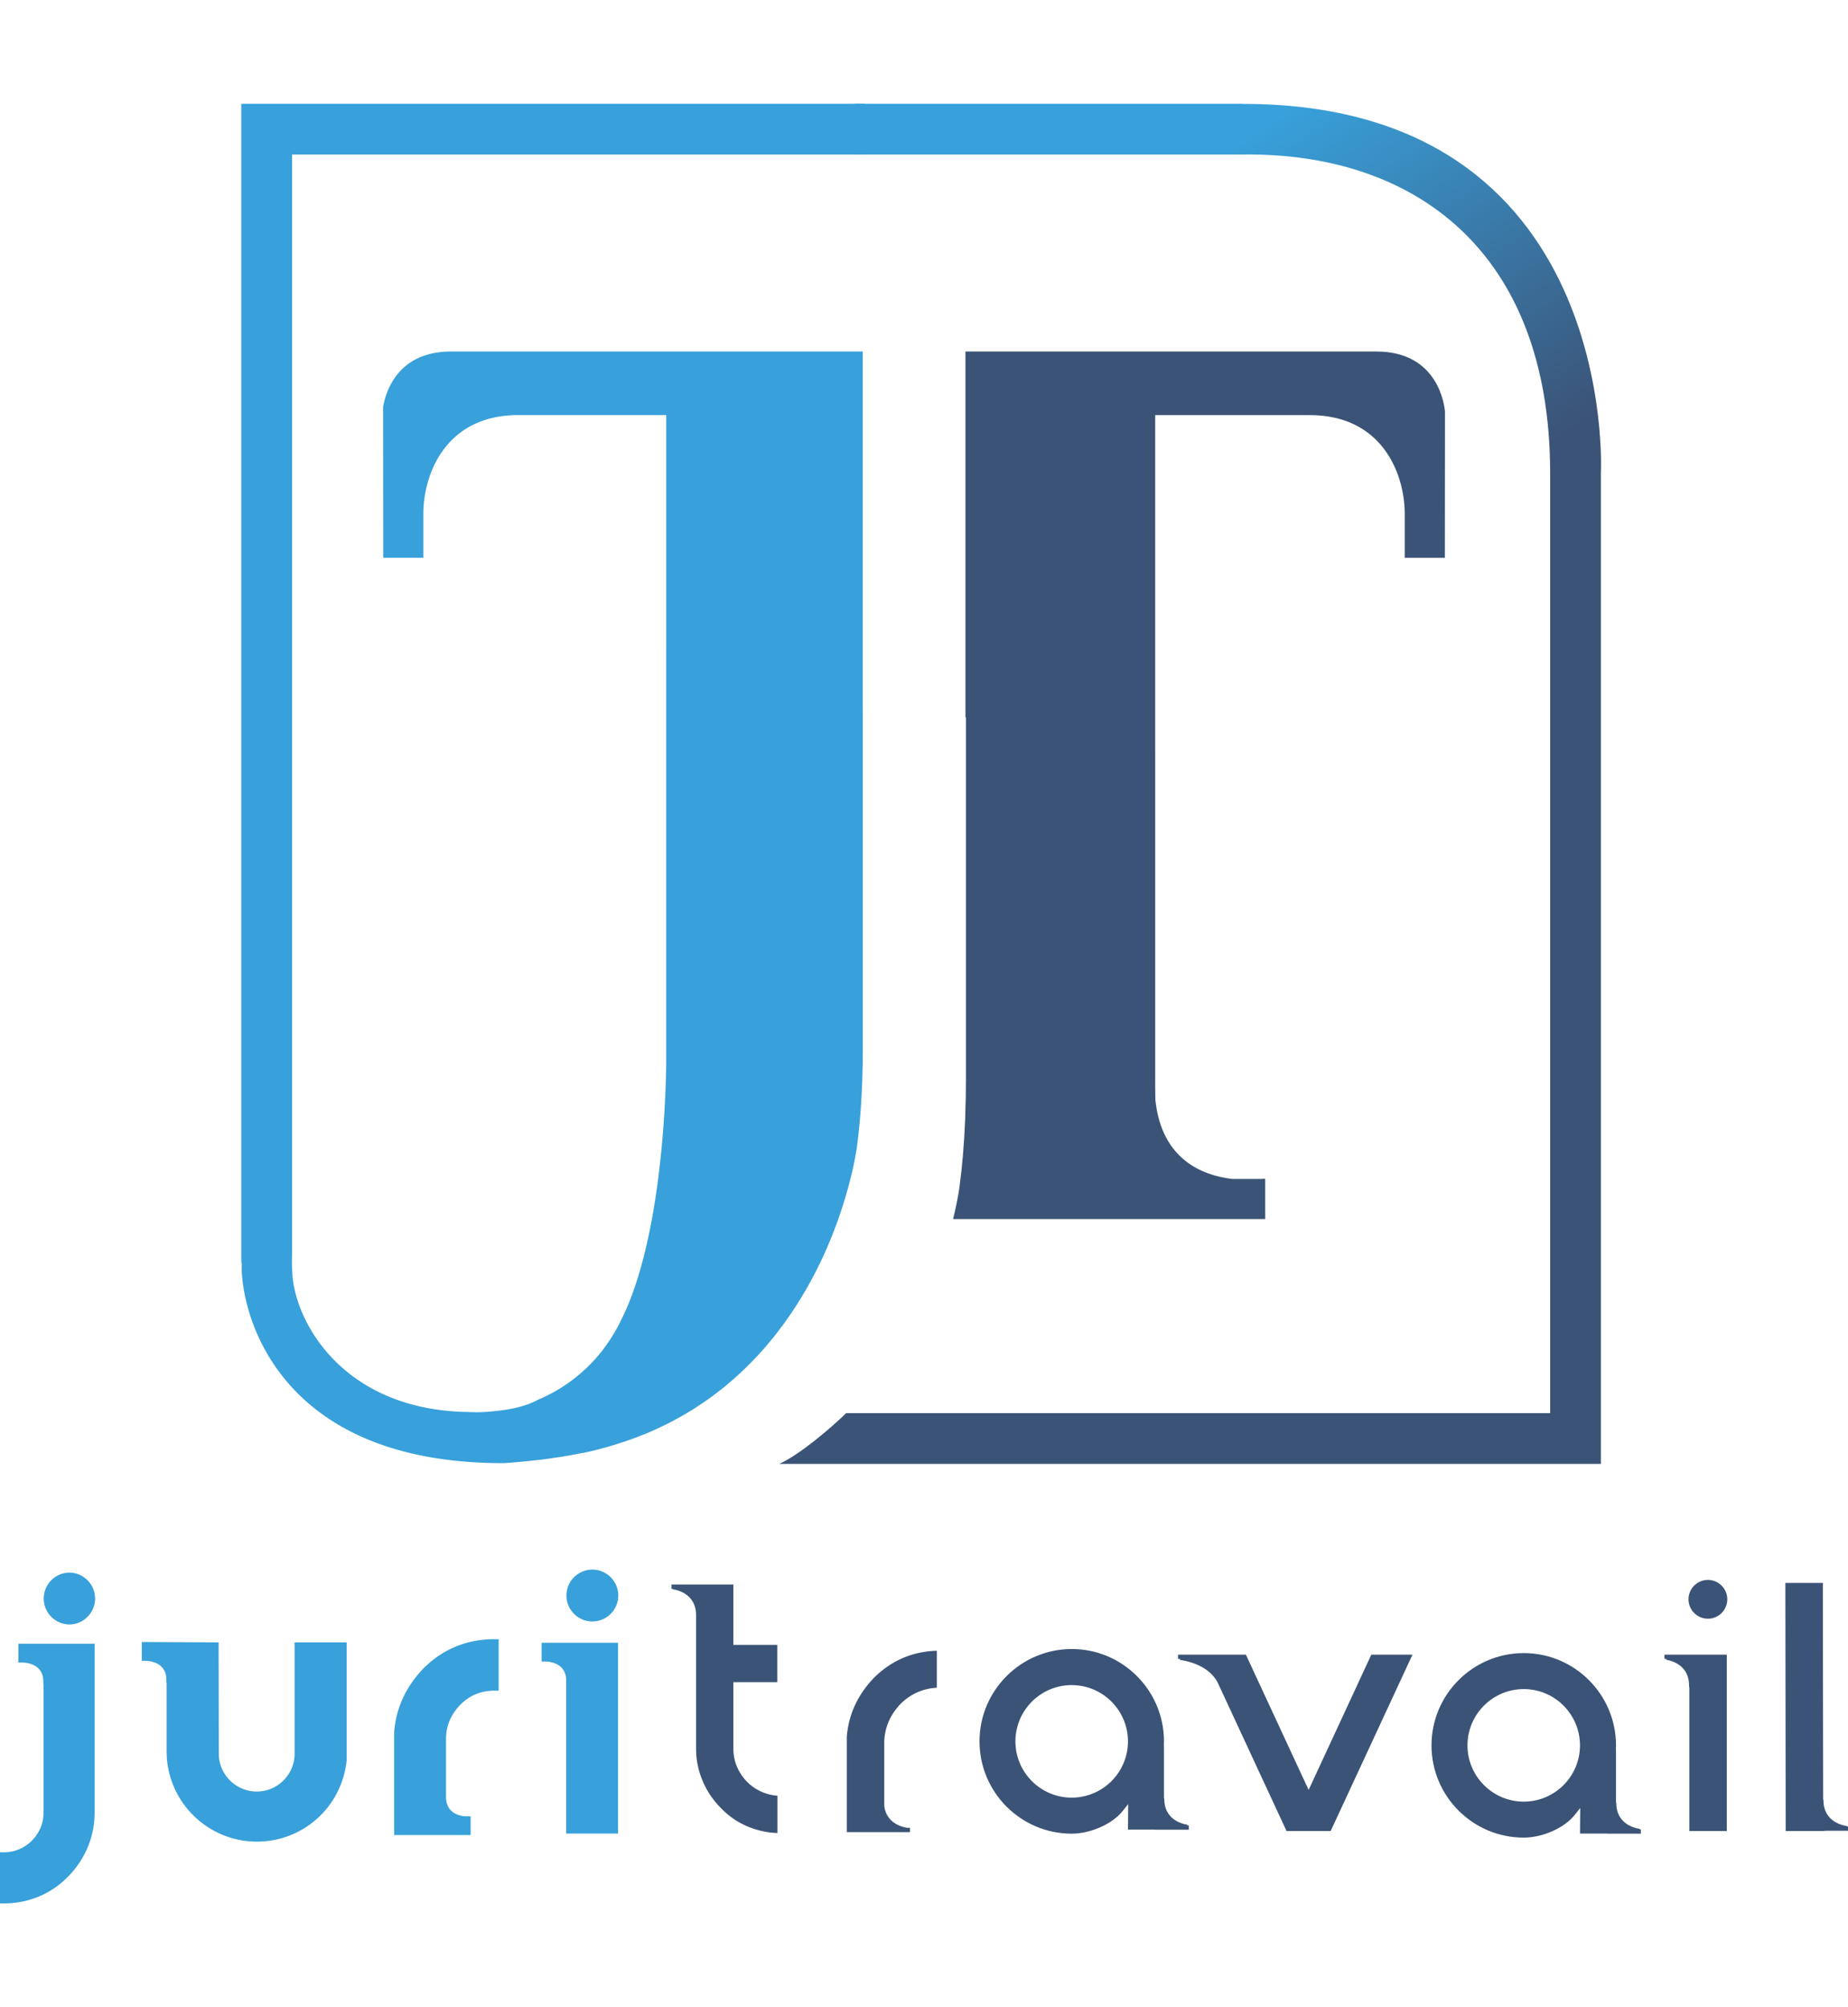
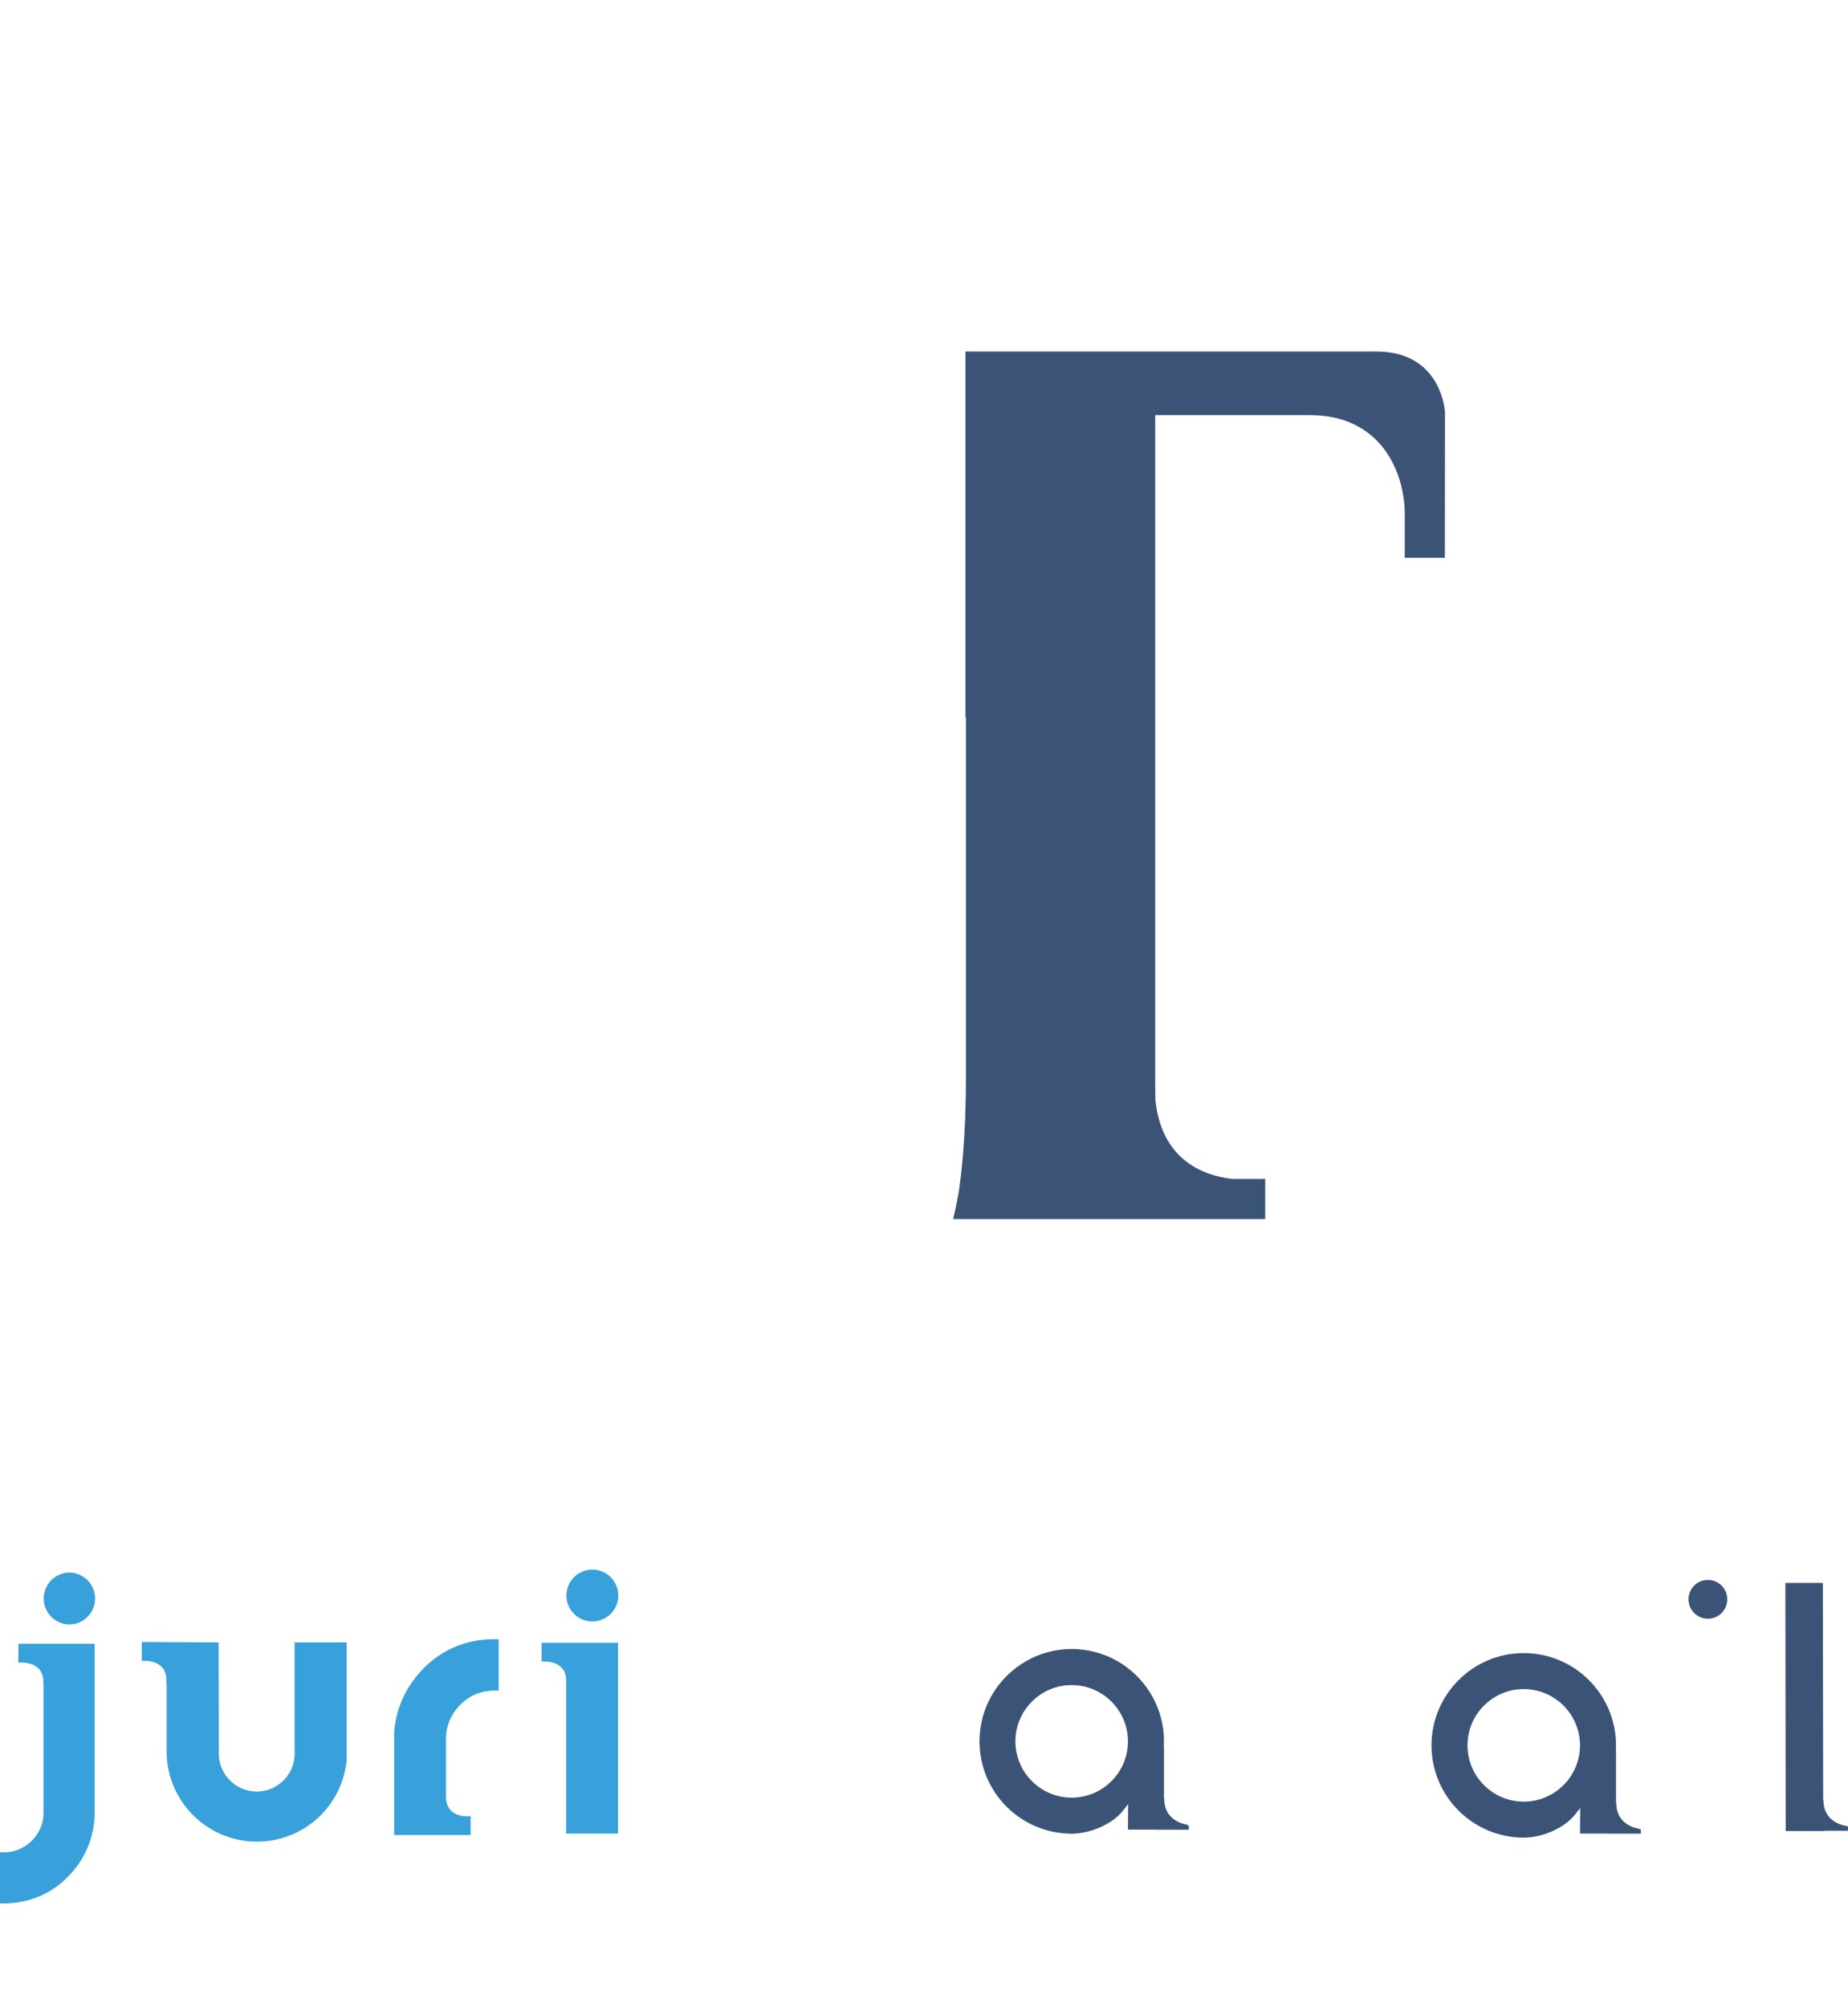
<svg xmlns="http://www.w3.org/2000/svg" xml:space="preserve" id="Calque_1" width="70" height="76" x="0" y="0" version="1.1" viewBox="0 0 463.36 451.05">
  <style>.st0{fill:#3b5376}.st1{fill:#38a0da}</style>
-   <path d="M187.35 420.6c-1.07-1.06-1.92-2.33-2.54-3.76a11.58 11.58 0 0 1-.93-4.61V395.6H194.9v-9.35H183.88v-15.13h-15.52v1.08h.3l-.03.11c2.44.35 5.82 1.95 5.9 6.31v33.6c0 2.8.55 5.52 1.63 8.09 1.08 2.57 2.64 4.88 4.62 6.87 1.99 2.05 4.29 3.62 6.86 4.66 2.32.95 4.77 1.48 7.29 1.57v-9.36a11.49 11.49 0 0 1-3.81-.91 11.93 11.93 0 0 1-3.77-2.54M343.84 388.7l-14.99 32.33-.73 1.57-.73-1.57-15-32.33H295.38v1.08h.55l-.12.23c2.37.34 7.58 1.58 9.65 5.99l17.12 36.9h11.07l20.51-44.2zM212.32 409.39v23.79H228.15v-1.08h-.74c-3.36-.61-5.39-2.63-5.7-5.56v-15.56c0-3.74 1.37-7.07 4.06-9.9 2.54-2.53 5.6-3.9 9.13-4.08v-9.28c-6.15.18-11.46 2.48-15.81 6.83-4.1 4.3-6.38 9.3-6.77 14.84M422.76 388.7h-5.42v1.08h.53l-.1.21c2.46.4 5.74 2.06 5.74 6.44 0 .17 0 .3.01.4l.06.06v36.01h9.39v-44.2h-6.39z" class="st0" />
  <path d="M106.11 392.21c-4.4 4.62-6.85 9.99-7.28 15.97v25.73H118v-4.7l-1.48.01c-1.76-.19-4.69-1.05-4.69-4.88v-14.43c0-3.3 1.17-6.14 3.56-8.63 2.39-2.4 5.22-3.56 8.64-3.56h1v-12.89h-1c-6.98-.02-13 2.46-17.92 7.38M73.86 413.22l.01.28c0 5.24-4.26 9.51-9.51 9.51-5.1 0-9.37-4.15-9.5-9.25l-.05-28.14-19.26-.09v4.71l1 .01c.53 0 5.16.16 5.16 4.73 0 .33 0 .67.07.97v16.99c0 12.47 10.15 22.62 22.63 22.62 11.63 0 21.3-8.71 22.51-20.37v-29.57H73.86zM148.53 380.38a6.496 6.496 0 1 0-6.5-6.5c0 3.59 2.92 6.5 6.5 6.5M17.35 368.14a6.496 6.496 0 0 0 0 12.99c3.58 0 6.49-2.91 6.49-6.5 0-3.57-2.91-6.49-6.49-6.49M135.8 390.41l1 .01c.53 0 5.16.16 5.16 4.74v38.38h13v-47.82H135.8zM4.62 389.32l-.03 1.35 1.1.01c.53 0 5.17.16 5.17 4.73 0 .42.02.68.05.87v32.04c0 1.34-.26 2.64-.77 3.83-.53 1.2-1.24 2.26-2.14 3.16-.89.9-1.95 1.62-3.15 2.14s-2.5.78-3.84.78H0v12.82h1c2.99 0 5.91-.57 8.67-1.7s5.24-2.82 7.36-4.99a23.22 23.22 0 0 0 4.95-7.36c1.15-2.76 1.74-5.68 1.74-8.67v-42.37H4.62z" class="st1" />
  <path d="M382.06 434.56c4.69 0 10.15-2.41 12.71-5.61l1.45-1.81-.02 2.32-.03 4.08H402.99v.03h8.43v-1.08h-.32l.04-.13c-2.48-.36-5.88-1.99-5.88-6.46v-.1l-.07-.01v-12.92h-.02l-.01-.83.02-.31c.01-.1.01-.19.01-.29 0-12.75-10.37-23.13-23.13-23.13s-23.13 10.38-23.13 23.13c0 12.75 10.37 23.12 23.13 23.12m0-37.23c7.78 0 14.1 6.33 14.1 14.11 0 7.78-6.33 14.1-14.1 14.1-7.78 0-14.11-6.33-14.11-14.1 0-7.78 6.33-14.11 14.11-14.11M463.36 432.84v-1.08h-.27l.03-.1c-2.48-.35-5.92-1.97-5.92-6.47v-.16l-.07-.02v-.61l-.08-53.68h-9.39l.08 62.18h9.39l.8-.06zM268.72 433.57c4.69 0 10.15-2.41 12.71-5.61l1.45-1.81-.02 2.32-.03 4.08H289.65v.03h8.43v-1.08h-.41l.07-.17c-2.47-.38-5.82-2.02-5.82-6.46v-.14l-.07-.02V411.86h-.01l-.02-.82.02-.34.01-.28c0-12.75-10.37-23.13-23.12-23.13-12.75 0-23.13 10.38-23.13 23.13-.01 12.77 10.36 23.15 23.12 23.15m-.01-37.24c7.78 0 14.11 6.33 14.11 14.11 0 7.77-6.33 14.1-14.11 14.1-7.78 0-14.11-6.33-14.11-14.1 0-7.78 6.33-14.11 14.11-14.11M345.13 62.09H242.08v91.68h.11v90.92c0 1.48-.02 2.94-.04 4.38l-.16 5.65c-.25 6.04-.72 11.67-1.43 16.88-.01.03-.02.14-.03.21-.02.12-.04.29-.07.47l-.03.2c-.04.27-.1.59-.16.95-.01.06-.02.1-.03.16-.24 1.34-.62 3.27-1.2 5.65-.01.02-.01.05-.02.07l-.06.22h78.27v-10.06h-.22l.09-.08s-.21.03-.58.08h-7.57c-7.5-.88-17.71-4.88-19.26-19.84l-.04-3.03V78.03h38.78c17.83 0 23.64 14.24 23.79 24.4v11.37h10.06l.03-36.61c-.12-1.57-1.69-15.1-17.18-15.1" class="st0" />
-   <path d="M216.8 0H60.5v289.37s0 .51.06 1.4h.08c0 .23-.02.47-.03.7-.12 10.44 7.89 49.4 65.89 49.23 7.35-.54 12.15-1.27 12.15-1.27l-.04-.02c2.61-.34 5.1-.79 7.54-1.3l.05.04c.03 0 .07-.01.1-.02 1.51-.32 2.98-.67 4.42-1.06l.23-.06c1.57-.42 3.1-.88 4.6-1.37.45-.14.91-.29 1.35-.44 1.32-.46 2.62-.93 3.89-1.44.25-.1.51-.2.77-.29.02-.01.03-.01.05-.02.06-.03.13-.05.19-.07 1.2-.5 2.35-1.03 3.5-1.56.44-.21.88-.41 1.31-.62 1.08-.53 2.13-1.08 3.16-1.65.45-.25.9-.49 1.34-.74 1-.58 1.98-1.17 2.93-1.77.42-.27.84-.54 1.26-.82.94-.62 1.87-1.25 2.77-1.9.37-.27.73-.54 1.09-.82.91-.68 1.81-1.37 2.68-2.08.25-.21.49-.42.74-.63 3.04-2.56 5.81-5.26 8.31-8.05.14-.16.29-.31.43-.47.66-.74 1.28-1.5 1.91-2.26.31-.38.63-.75.93-1.13.56-.7 1.08-1.4 1.61-2.1.34-.45.68-.9 1-1.35.48-.67.95-1.34 1.41-2.01.34-.49.67-.99.99-1.48.42-.65.83-1.29 1.23-1.93.33-.53.65-1.06.97-1.6.36-.6.72-1.21 1.07-1.82.33-.58.64-1.15.95-1.73.3-.56.61-1.12.9-1.67.36-.7.7-1.38 1.03-2.07.21-.43.43-.86.63-1.28.52-1.1 1.01-2.19 1.48-3.26.13-.32.25-.62.38-.93.33-.79.66-1.57.96-2.33.14-.36.27-.72.41-1.07.27-.7.53-1.39.78-2.07.13-.35.25-.69.36-1.04.23-.67.46-1.32.67-1.97.11-.32.21-.63.3-.93.21-.66.41-1.3.6-1.93.08-.25.15-.51.23-.75.2-.69.38-1.35.56-1.99.05-.16.09-.32.13-.49.21-.76.39-1.5.56-2.18.01-.02.01-.04.02-.06.54-2.22.89-4.01 1.12-5.26.01-.05.02-.1.03-.14.06-.34.11-.64.15-.89.01-.06.02-.12.03-.19.03-.17.05-.32.07-.44.01-.07.02-.16.03-.2 1.01-7.43 1.51-15.77 1.51-25.04V152.1h-.01V62.09H113.09c-13.38 0-16.37 10.09-17.03 13.85l.03 37.85h10.06v-11.37c.15-10.16 5.96-24.4 23.79-24.4h37.11v58.86h-.01v104.05c-.14 10.42-1.49 45.35-11.76 64.81a39.546 39.546 0 0 1-3.64 5.89c-.21.29-.4.59-.61.87-.06.08-.14.15-.21.24a40.3 40.3 0 0 1-16.01 12.11c-2.5 1.36-5.94 2.34-10.57 2.79-1.6.19-3.22.3-4.87.3-.34 0-.67-.02-1.01-.03h-.12c-.29 0-.55-.02-.84-.03h-.11c-31.86-.5-43.88-23.45-44.02-35.56-.16-1.47-.03-3.09-.03-4.6V12.71H216.8z" class="st1" />
  <linearGradient id="SVGID_1_" x1="214.196" x2="274.07" y1="76.517" y2="163.896" gradientUnits="userSpaceOnUse">
    <stop offset="0" style="stop-color:#38a0da" />
    <stop offset="1" style="stop-color:#3b5376" />
  </linearGradient>
-   <path d="m311.68.03-.01-.01-.02-.02h-97.27v12.71h97.27c42.77-.5 76.92 23.94 77.03 79.65v235.82H212.16c-4.19 4.06-11.76 10.44-16.78 12.72H401.4V92.37c.01 0 4.6-92.37-89.72-92.34" style="fill:url(#SVGID_1_)" />
  <circle cx="428.23" cy="374.83" r="4.86" class="st0" />
</svg>